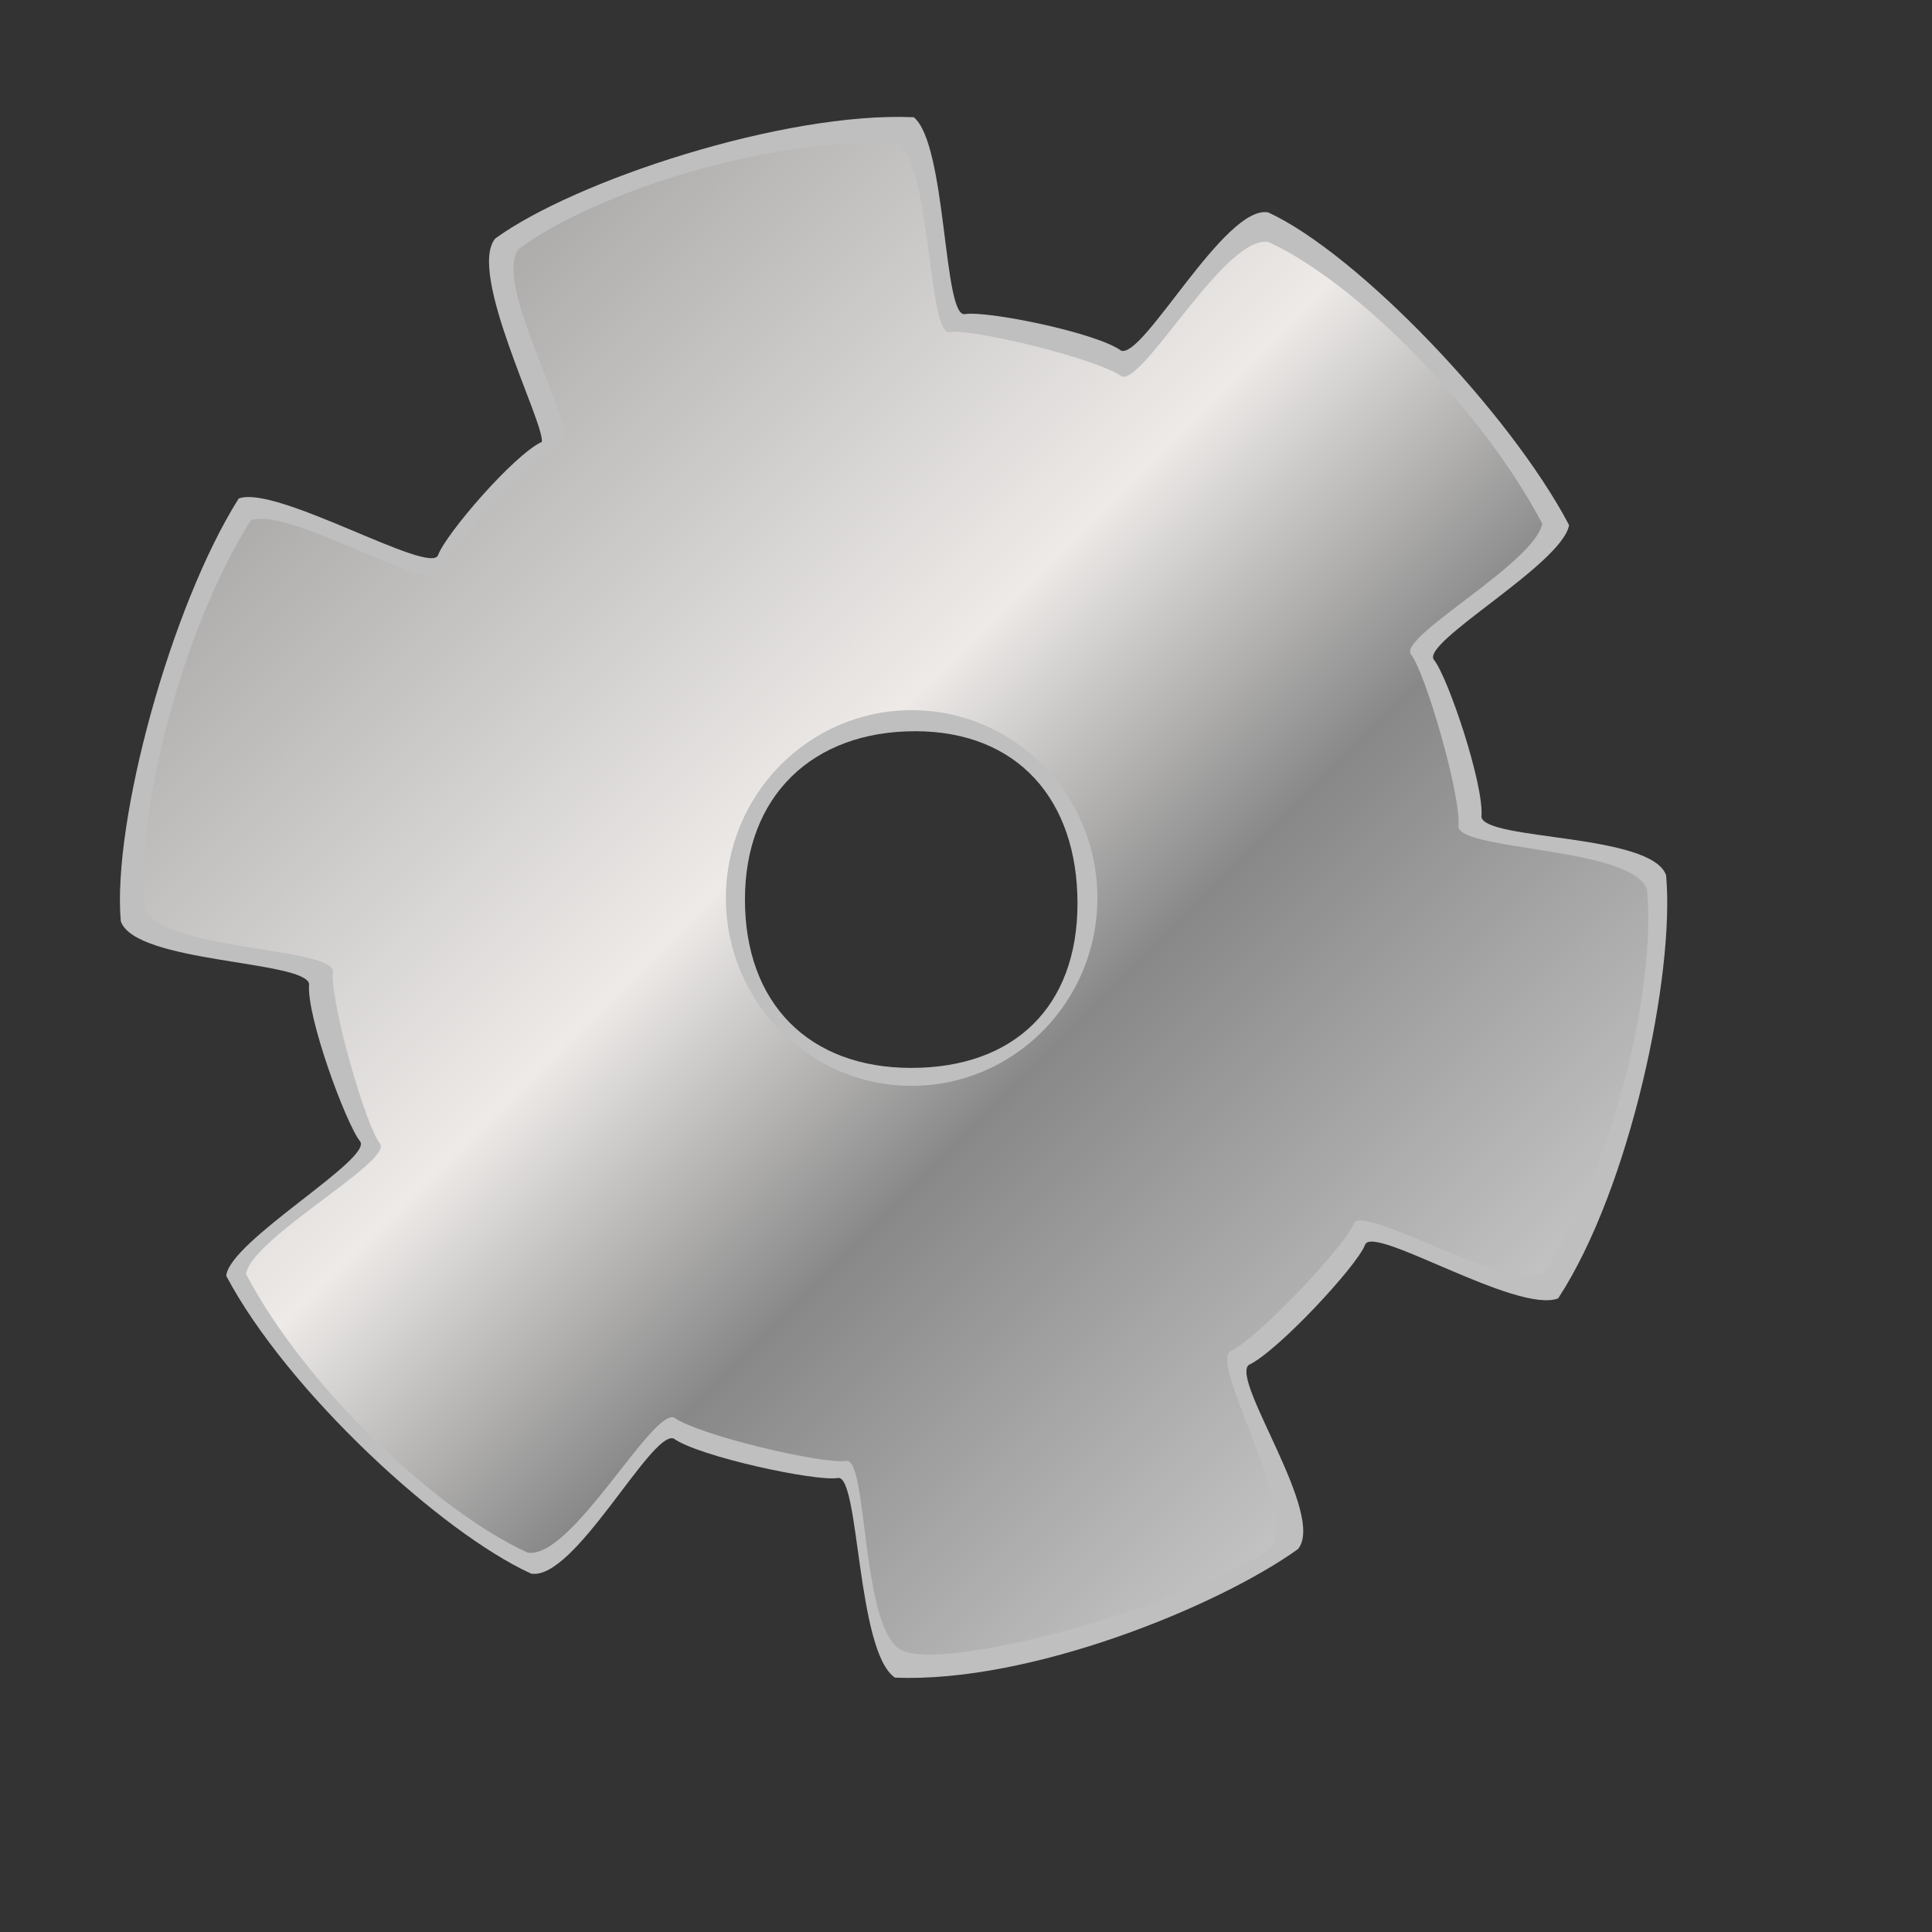
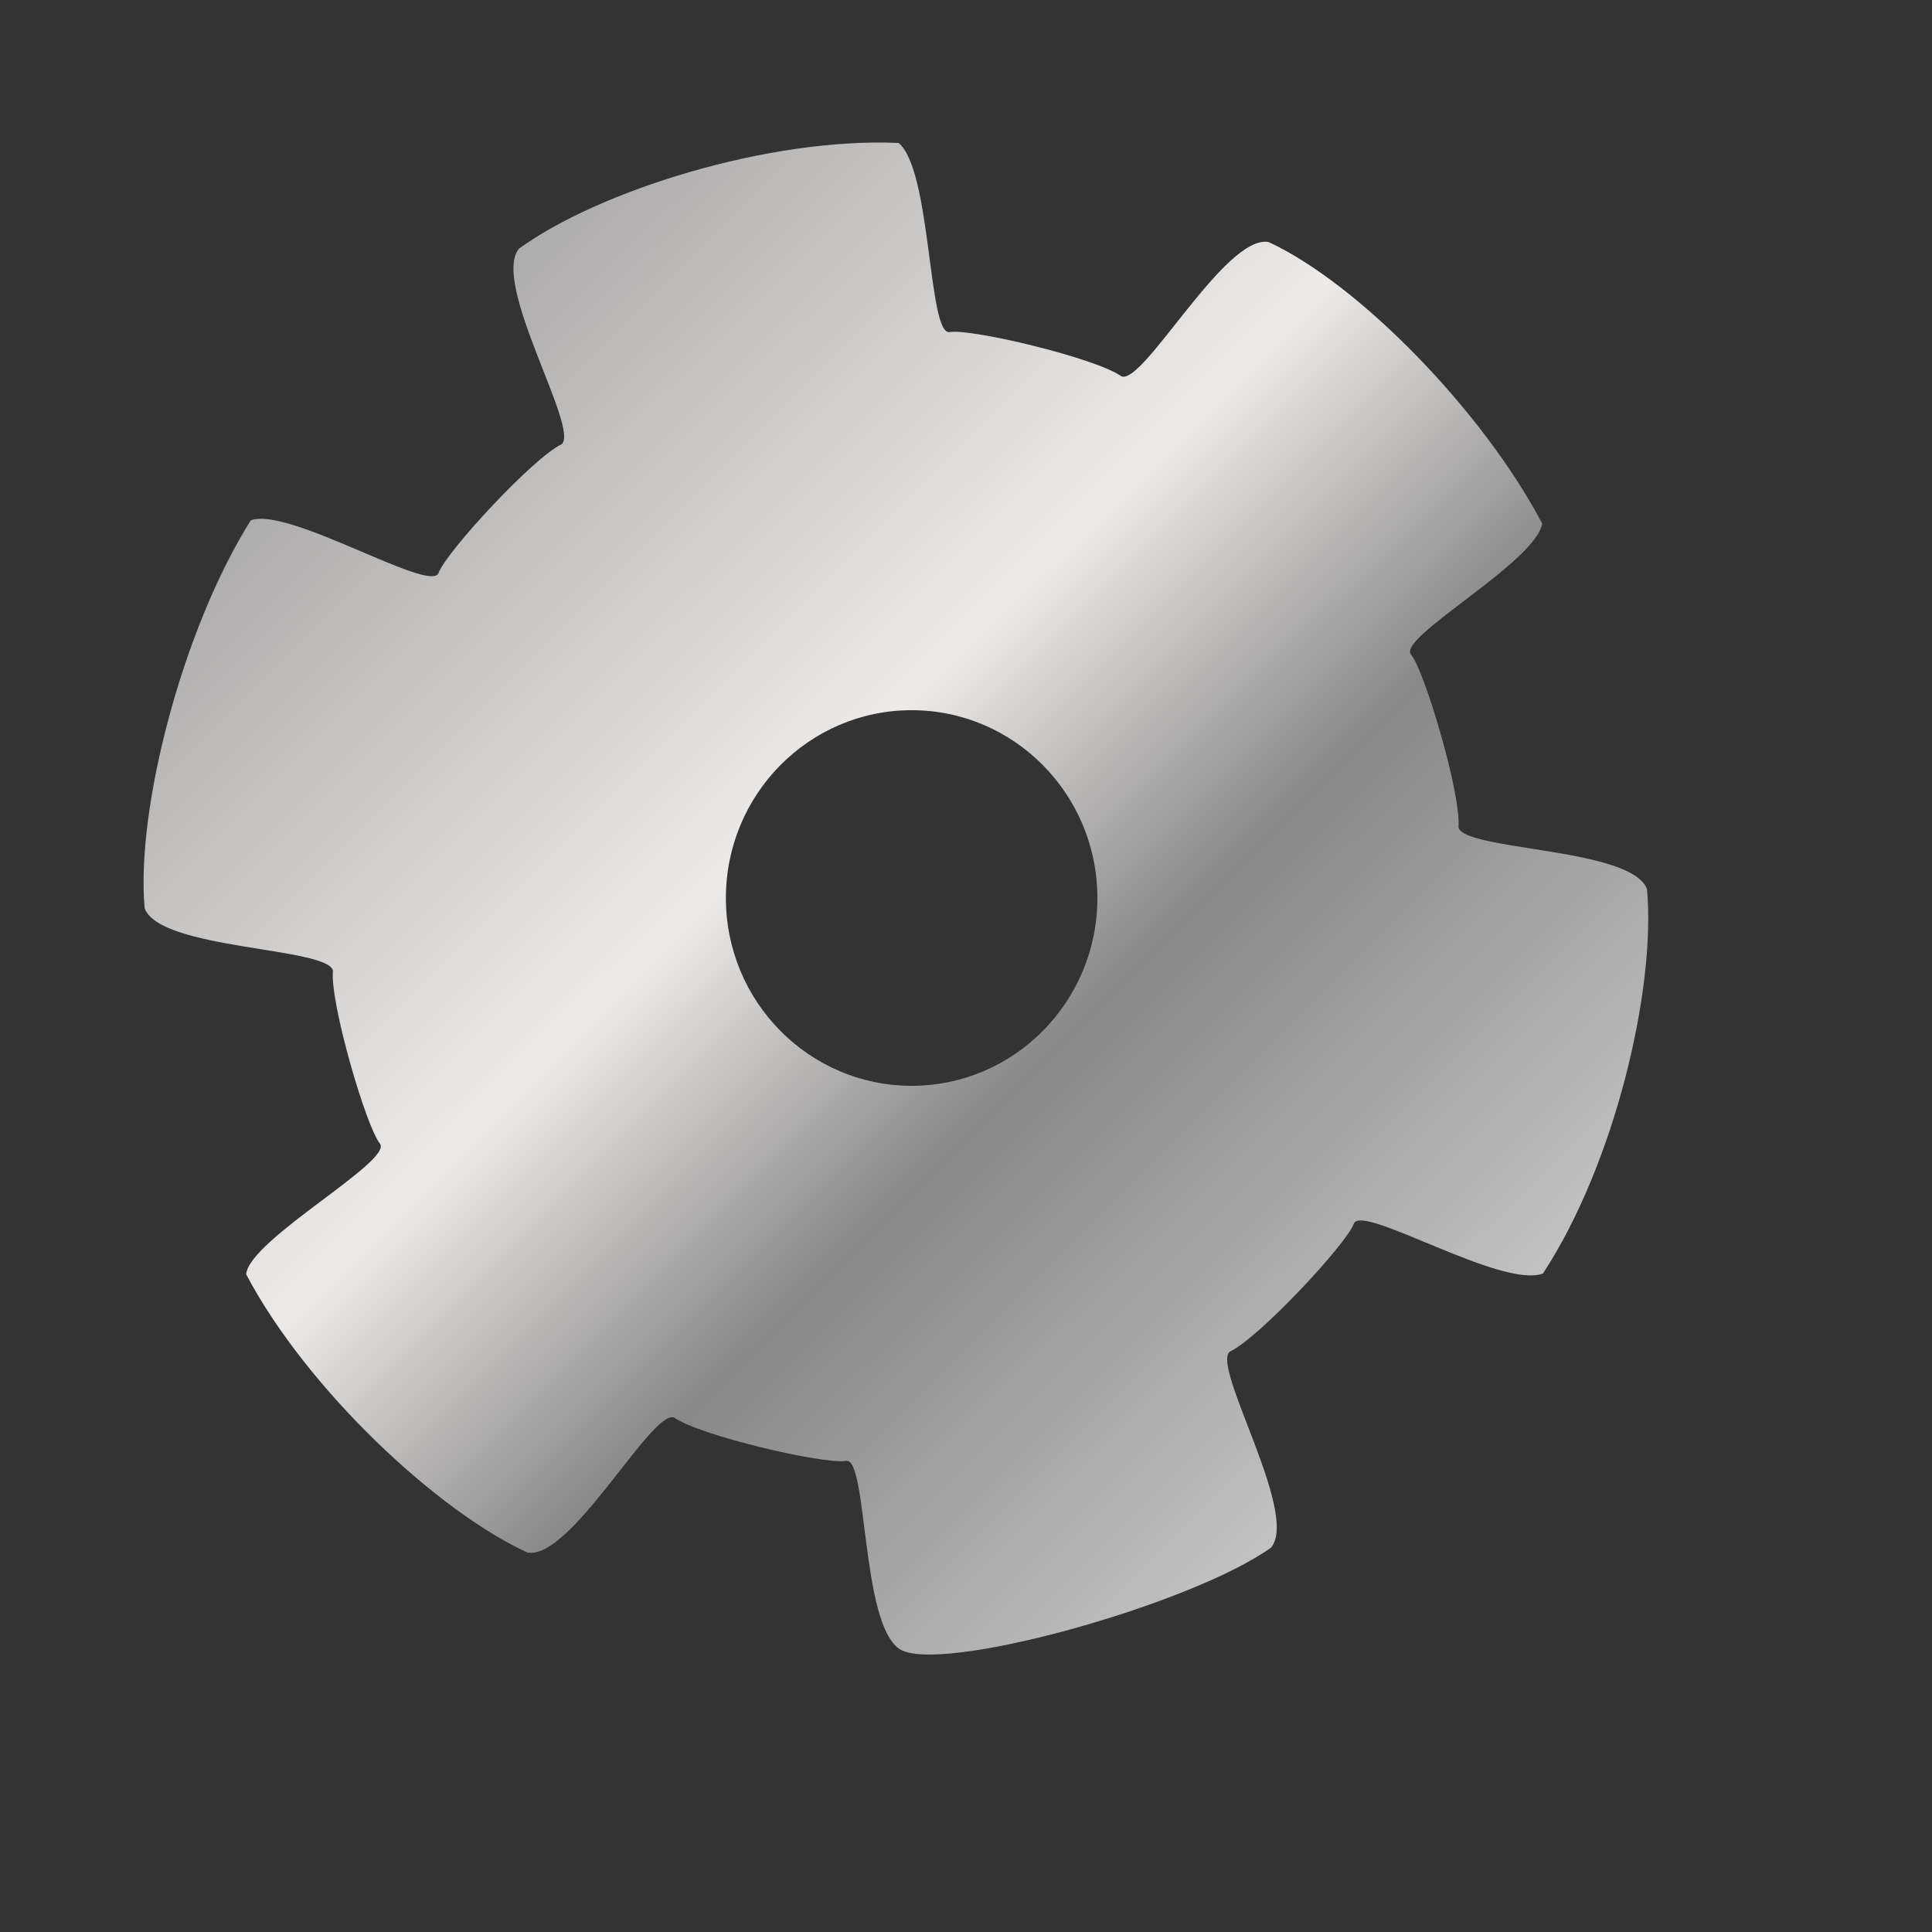
<svg xmlns="http://www.w3.org/2000/svg" xmlns:xlink="http://www.w3.org/1999/xlink" width="160" height="160">
  <rect width="100%" height="100%" fill="#333333" stroke="none" />
  <defs>
    <linearGradient id="linearGradient2832">
      <stop stop-color="#8c8c8c" offset="0" id="stop2833" />
      <stop stop-color="#edeae8" offset="0.445" id="stop2835" />
      <stop stop-color="#888888" offset="0.616" id="stop3457" />
      <stop stop-color="#e3e2e3" offset="1" id="stop2834" />
    </linearGradient>
    <linearGradient y2="0.964" y1="0.021" xlink:href="#linearGradient2832" x2="0.954" x1="0.015" id="linearGradient2831" />
  </defs>
  <g>
    <title>Layer 1</title>
-     <path fill="#bfbfbf" fill-rule="evenodd" stroke-width="3.75" stroke-linejoin="round" stroke-miterlimit="4" id="path916" d="m75.675,9.709c-10.726,-0.479 -28.056,5.24 -34.662,10.044c-2.337,2.828 4.06,15.207 3.86,16.837c-2.348,1.098 -7.96,7.642 -8.591,9.377c-0.631,1.735 -13.424,-5.858 -16.516,-4.68c-5.657,8.979 -10.484,26.824 -9.762,35.012c1.217,3.472 15.243,3.23 15.597,5.191c-0.263,2.6 3.054,11.585 4.21,13.017c1.156,1.433 -10.785,8.244 -11.078,11.147c5.045,9.548 17.826,21.286 25.248,24.664c3.593,0.631 9.938,-11.837 11.805,-11.187c2.115,1.506 11.798,3.584 13.601,3.269c1.803,-0.315 1.533,14.346 4.725,16.532c11.167,0.476 26.737,-5.881 33.376,-10.639c2.356,-2.812 -5.575,-13.956 -4.075,-15.254c2.356,-1.081 8.994,-8.223 9.636,-9.953c0.642,-1.73 12.533,5.728 15.987,4.444c5.982,-9.125 9.689,-26.864 8.942,-35.05c-1.227,-3.468 -14.934,-2.859 -15.294,-4.82c0.255,-2.601 -2.766,-11.579 -3.926,-13.008c-1.16,-1.429 10.617,-7.921 11.187,-11.166c-4.926,-9.362 -17.515,-22.48 -24.919,-25.897c-3.59,-0.649 -10.313,12.111 -12.176,11.451c-2.107,-1.517 -11.141,-3.331 -12.946,-3.025c-1.805,0.306 -1.49,-14.029 -4.227,-16.307zm0.111,50.847c8.491,0 13.447,5.679 13.447,14.264c0,8.585 -5.279,13.619 -13.77,13.619c-8.491,0 -13.77,-5.357 -13.77,-13.941c0,-8.585 5.601,-13.941 14.093,-13.941z" />
    <path fill="url(#linearGradient2831)" fill-rule="evenodd" stroke-width="1.25" stroke-linejoin="round" stroke-miterlimit="4" id="path2813" d="m74.419,11.839c-10.726,-0.479 -24.83,3.949 -31.436,8.753c-2.337,2.828 5.027,14.884 3.537,16.192c-2.348,1.098 -9.573,8.932 -10.203,10.667c-0.631,1.735 -12.456,-5.535 -15.548,-4.357c-5.657,8.979 -9.516,23.92 -8.794,32.109c1.217,3.472 15.243,3.23 15.597,5.191c-0.263,2.6 2.731,12.875 3.887,14.308c1.156,1.433 -10.785,7.922 -11.078,10.824c5.045,9.548 15.89,19.673 23.312,23.052c3.593,0.631 10.261,-11.837 12.127,-11.187c2.115,1.506 12.443,3.907 14.246,3.592c1.803,-0.315 1.21,13.378 4.402,15.564c3.192,2.186 24.156,-3.623 30.795,-8.381c2.356,-2.812 -4.929,-14.924 -3.43,-16.221c2.356,-1.081 9.639,-8.868 10.281,-10.598c0.642,-1.73 12.21,5.405 15.665,4.122c5.982,-9.125 9.366,-23.638 8.619,-31.825c-1.227,-3.468 -15.256,-3.182 -15.616,-5.142c0.255,-2.601 -2.766,-12.869 -3.926,-14.298c-1.16,-1.429 10.294,-7.599 10.864,-10.844c-4.926,-9.362 -15.257,-19.9 -22.661,-23.316c-3.59,-0.649 -10.313,11.788 -12.176,11.128c-2.107,-1.517 -12.431,-3.976 -14.236,-3.67c-1.805,0.306 -1.49,-13.384 -4.227,-15.662zm1.079,46.976c8.491,0 15.383,6.97 15.383,15.554c0,8.585 -6.892,15.554 -15.383,15.554c-8.491,0 -15.383,-6.97 -15.383,-15.554c0,-8.585 6.892,-15.554 15.383,-15.554z" />
  </g>
</svg>